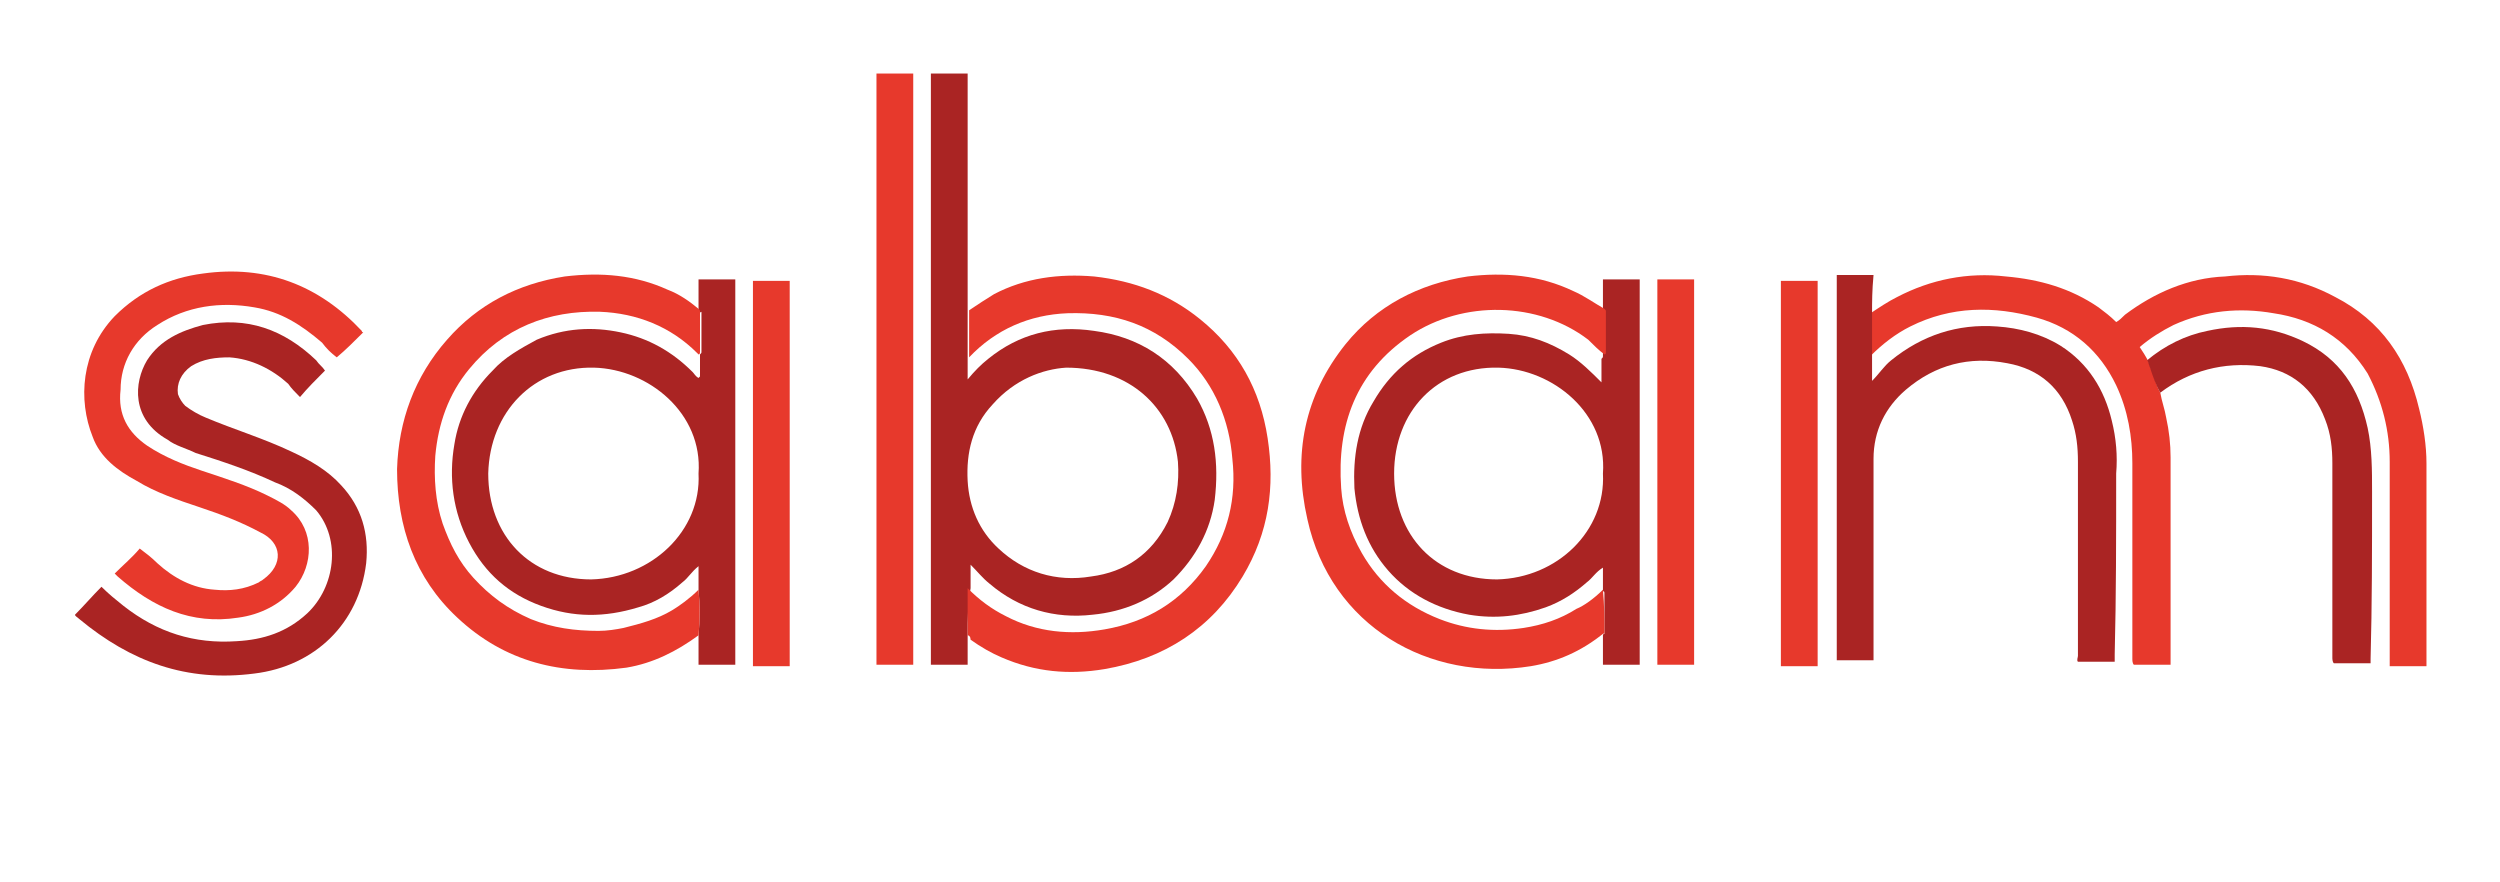
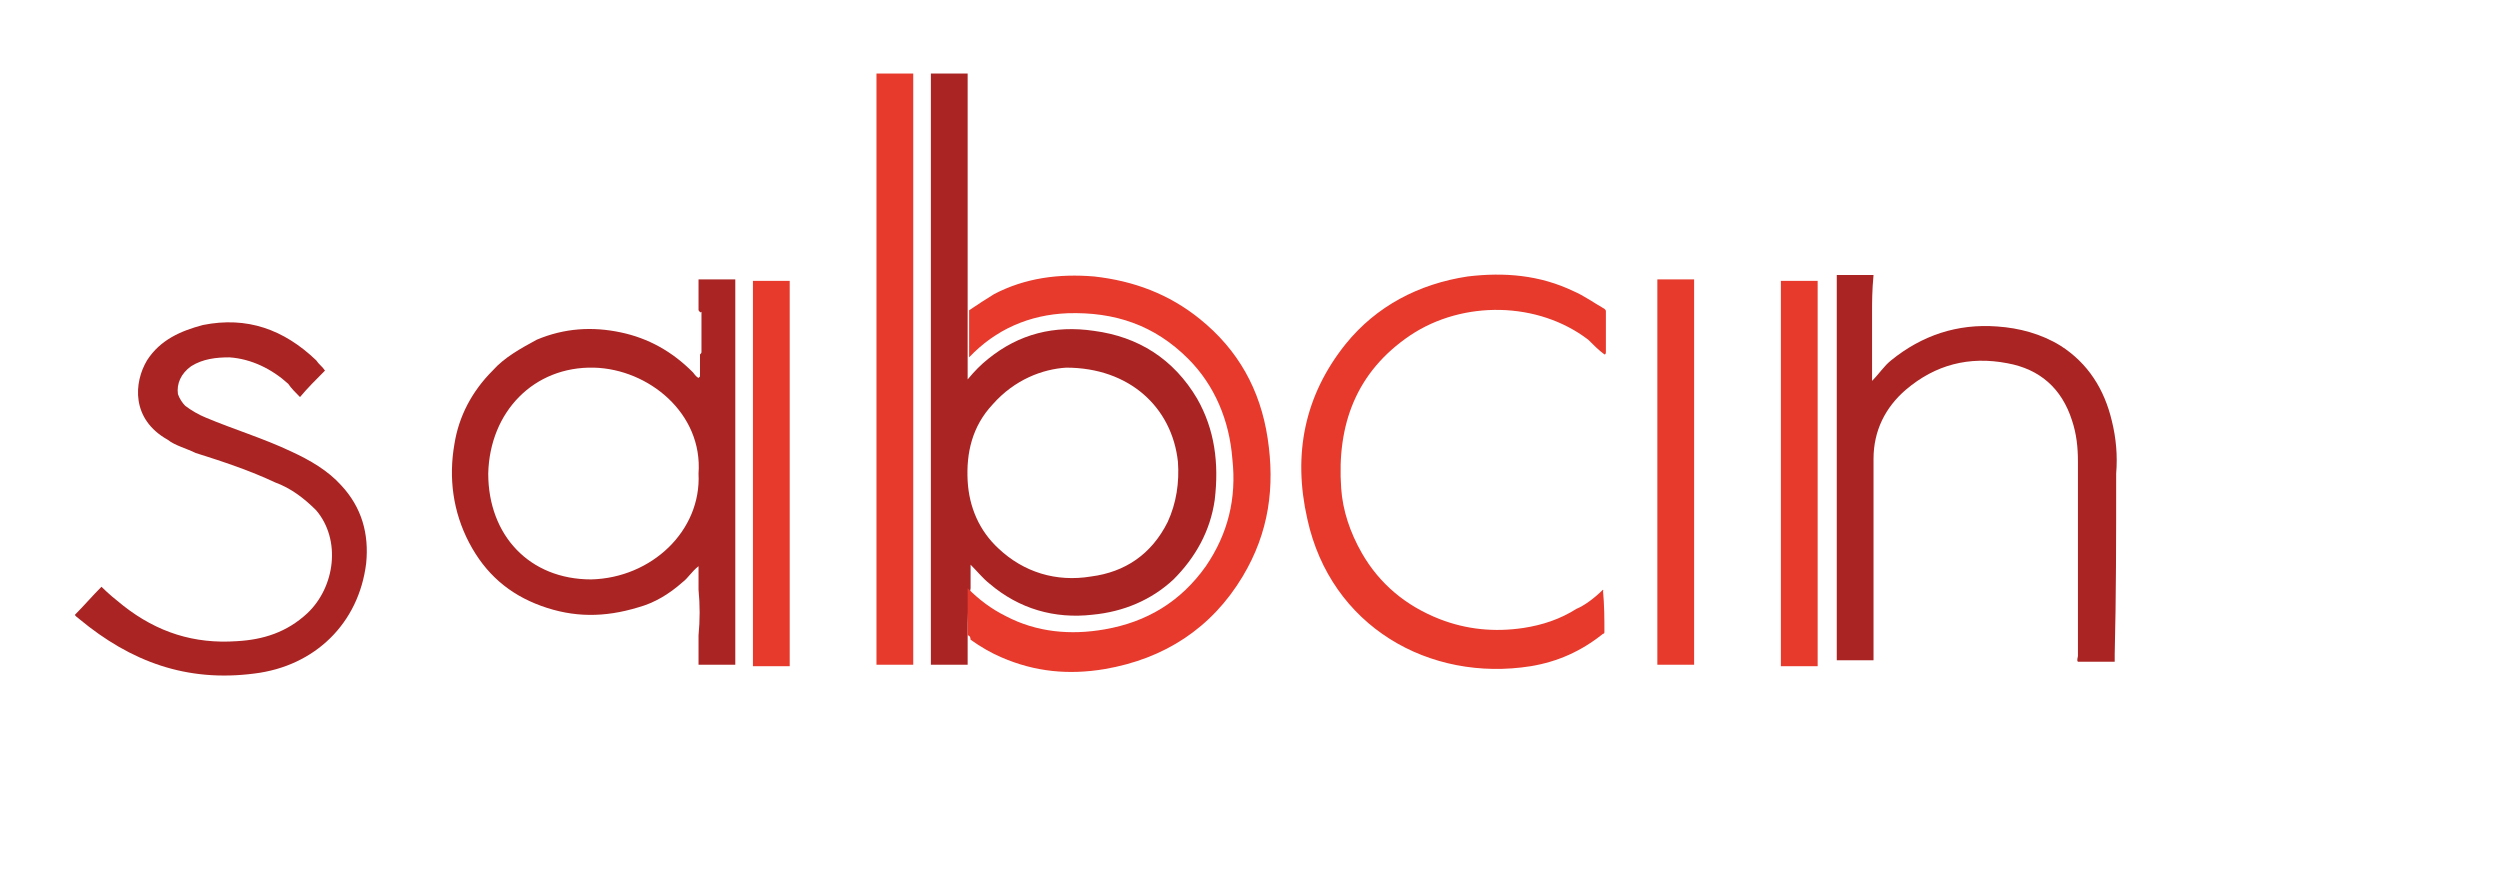
<svg xmlns="http://www.w3.org/2000/svg" version="1.1" id="Laag_1" x="0px" y="0px" viewBox="0 0 170 60" style="enable-background:new 0 0 170 60;" xml:space="preserve">
  <style type="text/css">
	.st0{fill:#AA2423;}
	.st1{fill:#E7392C;}
</style>
  <g id="Sabam">
    <path class="st0" d="M65.8,43.2c0,0.6,0,1.3,0,2c-0.8,0-1.7,0-2.5,0c0-13.4,0-26.8,0-40.2c0.8,0,1.6,0,2.5,0c0,5.4,0,10.7,0,16.1   c0,1.1,0,2.1,0,3.2c0,0.5,0,1,0,1.5c0.5-0.6,0.9-1,1.4-1.4c2.1-1.7,4.5-2.3,7.2-1.9c3,0.4,5.4,1.9,7,4.6c1.2,2.1,1.5,4.4,1.2,6.9   c-0.3,2.1-1.3,3.9-2.8,5.4c-1.5,1.4-3.4,2.2-5.5,2.4c-2.6,0.3-5-0.4-7-2.1c-0.5-0.4-0.8-0.8-1.3-1.3c0,0.6,0,1.1,0,1.6   C65.8,41.1,65.8,42.1,65.8,43.2z M72.5,25c-1.6,0.1-3.5,0.8-5,2.5c-1.4,1.5-1.8,3.3-1.7,5.2c0.1,1.8,0.8,3.4,2.1,4.6   c1.7,1.6,3.9,2.3,6.3,1.9c2.3-0.3,4.1-1.5,5.2-3.7c0.6-1.3,0.8-2.7,0.7-4.1C79.7,27.7,76.8,25,72.5,25z" />
-     <path class="st1" d="M146.9,26.7c0.1,0.6,0.3,1.1,0.4,1.7c0.2,0.9,0.3,1.8,0.3,2.7c0,4.6,0,9.2,0,13.8c0,0.1,0,0.2,0,0.3   c-0.8,0-1.6,0-2.5,0c-0.1-0.1-0.1-0.3-0.1-0.4c0-4.4,0-8.9,0-13.3c0-1.8-0.3-3.6-1.1-5.3c-1.1-2.3-2.9-3.9-5.4-4.6   c-2.9-0.8-5.8-0.8-8.6,0.6c-1,0.5-1.9,1.2-2.7,2c0-1,0-1.9,0-2.9c0.6-0.4,1.2-0.8,1.8-1.1c2.3-1.2,4.8-1.7,7.4-1.4   c2.3,0.2,4.4,0.8,6.3,2.1c0.4,0.3,0.8,0.6,1.2,1c0.2-0.1,0.4-0.3,0.6-0.5c2-1.5,4.3-2.5,6.8-2.6c2.6-0.3,5.1,0.1,7.5,1.4   c3.1,1.6,4.9,4.2,5.7,7.6c0.3,1.2,0.5,2.5,0.5,3.7c0,4.4,0,8.9,0,13.4c0,0.1,0,0.3,0,0.4c-0.8,0-1.7,0-2.5,0c0-0.1,0-0.3,0-0.4   c0-4.5,0-9,0-13.5c0-2.1-0.5-4.1-1.5-6c-1.5-2.4-3.7-3.7-6.4-4.1c-2.3-0.4-4.6-0.2-6.8,0.8c-0.8,0.4-1.6,0.9-2.3,1.5   c0.2,0.3,0.4,0.6,0.6,1c0.1,0.2,0.1,0.4,0.2,0.5C146.5,25.6,146.6,26.2,146.9,26.7z" />
    <path class="st0" d="M47.5,21.1c0-0.6,0-1.4,0-2.1c0.8,0,1.7,0,2.5,0c0,8.7,0,17.4,0,26.2c-0.8,0-1.7,0-2.5,0c0-0.6,0-1.4,0-2l0,0   c0.1-1,0.1-2.1,0-3.1l0,0c0-0.5,0-1,0-1.6c-0.5,0.4-0.7,0.8-1.1,1.1c-0.9,0.8-1.9,1.4-3,1.7C41.1,42,39,42,36.8,41.2   c-2.2-0.8-3.8-2.2-4.9-4.3s-1.4-4.4-1-6.7c0.3-1.9,1.2-3.6,2.6-5c0.8-0.9,1.9-1.5,3-2.1c1.9-0.8,3.8-0.9,5.7-0.5s3.5,1.3,4.9,2.7   c0.1,0.1,0.2,0.3,0.4,0.4l0.1-0.1c0-0.5,0-1,0-1.5c0.1-0.1,0.1-0.1,0.1-0.2c0-0.9,0-1.8,0-2.7C47.6,21.3,47.6,21.2,47.5,21.1z    M47.5,32.2c0.3-4.1-3.4-7.1-7.1-7.2c-4.1-0.1-7.1,3-7.2,7.2c0,4.2,2.8,7.2,7,7.2C44.3,39.3,47.7,36.1,47.5,32.2z" />
-     <path class="st0" d="M109,21.1c0-0.6,0-1.4,0-2.1c0.8,0,1.7,0,2.5,0c0,8.7,0,17.4,0,26.2c-0.8,0-1.6,0-2.5,0c0-0.6,0-1.4,0-2   c0-0.1,0.1-0.1,0.1-0.1c0-1,0-1.9,0-2.8c0-0.1-0.1-0.1-0.1-0.1c0-0.5,0-1,0-1.6c-0.5,0.3-0.7,0.7-1.1,1c-0.8,0.7-1.7,1.3-2.8,1.7   c-1.7,0.6-3.4,0.8-5.2,0.5c-2.2-0.4-4.1-1.4-5.5-3s-2.1-3.5-2.3-5.6c-0.1-2.1,0.2-4.1,1.3-5.9c1.1-1.9,2.6-3.2,4.6-4   c1.5-0.6,3-0.7,4.6-0.6c1.5,0.1,2.8,0.6,4.1,1.4c0.8,0.5,1.5,1.2,2.2,1.9c0-0.6,0-1.1,0-1.6c0.1-0.1,0.1-0.1,0.1-0.2   c0-0.9,0-1.8,0-2.7C109.1,21.3,109.1,21.2,109,21.1z M109,32.2c0.3-4.1-3.4-7.1-7.1-7.2c-4.2-0.1-7.1,3-7.1,7.2s2.8,7.2,7,7.2   C105.9,39.3,109.2,36.1,109,32.2z" />
    <path class="st0" d="M127.3,21.3c0,1,0,1.9,0,2.9c0,0.6,0,1.1,0,1.7c0.5-0.5,0.8-1,1.3-1.4c2.1-1.7,4.5-2.5,7.2-2.3   c1.5,0.1,3,0.5,4.3,1.3c1.9,1.2,3,3,3.5,5.1c0.3,1.2,0.4,2.4,0.3,3.6c0,0.1,0,0.1,0,0.2c0,4.1,0,8.1-0.1,12.1c0,0.2,0,0.3,0,0.5   c-0.8,0-1.7,0-2.5,0c-0.1-0.1,0-0.3,0-0.4c0-4.4,0-8.8,0-13.2c0-1-0.1-1.9-0.4-2.8c-0.7-2.2-2.2-3.5-4.4-3.9   c-2.6-0.5-4.9,0.1-6.9,1.8c-1.4,1.2-2.2,2.8-2.2,4.7c0,4.4,0,8.8,0,13.2c0,0.1,0,0.3,0,0.5c-0.8,0-1.7,0-2.5,0c0-8.7,0-17.4,0-26.2   c0.8,0,1.6,0,2.5,0C127.3,19.8,127.3,20.5,127.3,21.3z" />
    <path class="st1" d="M109,40.1C109,40.2,109.1,40.2,109,40.1c0.1,1.1,0.1,2,0.1,2.9c0,0.1-0.1,0.1-0.1,0.1   c-1.5,1.2-3.1,1.9-4.9,2.2c-6.9,1.1-13.6-2.7-15.2-10c-1-4.4-0.2-8.4,2.6-11.9c2.1-2.6,5-4.1,8.3-4.6c2.5-0.3,4.9-0.1,7.2,1   c0.7,0.3,1.4,0.8,2.1,1.2c0.1,0.1,0.1,0.1,0.1,0.2c0,0.9,0,1.8,0,2.7c0,0.1,0,0.2-0.1,0.2c-0.4-0.3-0.7-0.6-1.1-1   c-3.4-2.6-8.5-2.7-12.1-0.3c-3.7,2.5-5,6.1-4.7,10.4c0.1,1.5,0.6,3,1.4,4.4c1.2,2.1,3,3.6,5.3,4.5c1.8,0.7,3.7,0.9,5.7,0.6   c1.3-0.2,2.5-0.6,3.6-1.3C107.7,41.2,108.4,40.7,109,40.1z" />
-     <path class="st1" d="M47.5,40.1L47.5,40.1c0.1,1,0.1,2.1,0,3.1l0,0c-1.5,1.1-3.1,1.9-4.9,2.2C38.2,46,34.3,45,31.1,42   c-2.9-2.7-4.1-6.2-4.1-10.1c0.1-3.3,1.2-6.3,3.4-8.8c2.1-2.4,4.8-3.8,8-4.3c2.5-0.3,4.8-0.1,7,0.9c0.8,0.3,1.5,0.8,2.1,1.3   c0.1,0.1,0.1,0.1,0.1,0.2c0,0.9,0,1.8,0,2.7c0,0.1,0,0.2-0.1,0.2C47.4,24,47.4,24,47.4,24c-1.8-1.8-4.1-2.7-6.6-2.8   c-3.5-0.1-6.6,1.1-8.9,3.9c-1.4,1.7-2.1,3.7-2.3,5.9c-0.1,1.5,0,3.1,0.5,4.6c0.5,1.4,1.1,2.6,2.1,3.7c1.1,1.2,2.3,2.1,3.9,2.8   c1.5,0.6,3,0.8,4.6,0.8c0.6,0,1.2-0.1,1.7-0.2c1.2-0.3,2.3-0.6,3.3-1.2C46.2,41.2,46.9,40.7,47.5,40.1z" />
    <path class="st1" d="M65.8,43.2c0-1,0-2.1,0-3.2c0.8,0.8,1.6,1.4,2.6,1.9c2.1,1.1,4.4,1.3,6.7,0.9c2.9-0.5,5.2-1.9,6.9-4.3   c1.5-2.2,2.1-4.6,1.8-7.3c-0.2-2.6-1.2-5-3-6.8c-2.3-2.3-5-3.2-8.2-3.1c-2.6,0.1-4.9,1.1-6.7,3c0-1.1,0-2.1,0-3.2   c0.6-0.4,1.2-0.8,1.7-1.1c2.1-1.1,4.4-1.4,6.8-1.2c2.7,0.3,5.1,1.2,7.2,2.9c2.6,2.1,4.1,4.8,4.6,8.1s0.1,6.4-1.7,9.4   c-2.1,3.5-5.3,5.6-9.4,6.3c-2.4,0.4-4.7,0.2-7-0.8c-0.7-0.3-1.4-0.7-2.1-1.2C66,43.3,65.9,43.2,65.8,43.2z" />
    <path class="st0" d="M22.1,25.2c-0.6,0.6-1.2,1.2-1.7,1.8c-0.3-0.3-0.6-0.6-0.8-0.9c-1.1-1-2.5-1.7-4-1.8c-0.9,0-1.8,0.1-2.6,0.6   c-0.7,0.5-1,1.2-0.9,1.9c0.1,0.3,0.3,0.6,0.5,0.8c0.4,0.3,0.9,0.6,1.4,0.8c1.9,0.8,3.9,1.4,5.8,2.3c1.3,0.6,2.5,1.3,3.4,2.3   c1.4,1.5,1.9,3.3,1.7,5.3c-0.5,4.1-3.5,7-7.6,7.5c-4.6,0.6-8.4-0.8-11.9-3.7c-0.1-0.1-0.3-0.2-0.3-0.3c0.6-0.6,1.2-1.3,1.8-1.9   c0.5,0.5,1,0.9,1.5,1.3c2.3,1.8,4.8,2.6,7.7,2.4c1.8-0.1,3.4-0.6,4.8-1.9c1.9-1.8,2.3-5,0.6-7c-0.8-0.8-1.7-1.5-2.8-1.9   c-1.7-0.8-3.5-1.4-5.4-2c-0.6-0.3-1.4-0.5-1.9-0.9C8.9,28.5,9.1,26,10,24.5c0.9-1.4,2.3-2,3.8-2.4c3-0.6,5.5,0.3,7.7,2.4   C21.7,24.8,21.9,24.9,22.1,25.2z" />
-     <path class="st1" d="M7.8,39c0.6-0.6,1.2-1.1,1.7-1.7c0.4,0.3,0.8,0.6,1.2,1c1.1,1,2.4,1.7,3.9,1.8c1,0.1,2,0,3-0.5   c0.1-0.1,0.2-0.1,0.3-0.2c1.4-1,1.3-2.5-0.2-3.2c-1.3-0.7-2.6-1.2-4.1-1.7s-3-1-4.3-1.8c-1.3-0.7-2.5-1.6-3-3   c-1-2.5-0.8-5.8,1.5-8.2c1.7-1.7,3.7-2.6,6-2.9c4.3-0.6,7.9,0.8,10.8,3.9c0,0.1,0.1,0.1,0.1,0.1c-0.6,0.6-1.2,1.2-1.8,1.7   c-0.4-0.3-0.7-0.6-1-1c-1.4-1.2-2.8-2.1-4.6-2.4c-2.3-0.4-4.6-0.1-6.6,1.2c-1.6,1-2.5,2.6-2.5,4.4C8,28.2,8.7,29.4,10,30.3   c1.2,0.8,2.5,1.3,3.7,1.7c1.5,0.5,3.1,1,4.5,1.7c0.6,0.3,1.2,0.6,1.6,1c1.6,1.4,1.5,3.7,0.3,5.2c-1,1.2-2.4,1.9-3.9,2.1   c-3.2,0.5-5.8-0.7-8.2-2.8C8,39.2,8,39.2,7.8,39C7.8,39.1,7.8,39.1,7.8,39z" />
    <path class="st1" d="M62.1,45.2c-0.8,0-1.6,0-2.5,0c0-13.4,0-26.8,0-40.2c0.8,0,1.6,0,2.5,0C62.1,18.4,62.1,31.8,62.1,45.2z" />
-     <path class="st0" d="M146.9,26.7c-0.3-0.5-0.5-1.1-0.7-1.7c-0.1-0.2-0.1-0.4-0.2-0.5c1.2-1,2.6-1.7,4.1-2c2.3-0.5,4.4-0.3,6.5,0.7   c2.5,1.2,3.8,3.2,4.4,5.9c0.3,1.4,0.3,2.9,0.3,4.3c0,0.1,0,0.3,0,0.3c0,3.7,0,7.4-0.1,11.1c0,0.1,0,0.2,0,0.3c-0.8,0-1.7,0-2.5,0   c-0.1-0.1-0.1-0.3-0.1-0.4c0-4.4,0-8.8,0-13.2c0-1-0.1-2-0.5-3c-0.8-2.1-2.3-3.3-4.4-3.6C151.2,24.6,148.9,25.2,146.9,26.7z" />
    <path class="st1" d="M121.1,19.1c0.8,0,1.6,0,2.5,0c0,8.7,0,17.5,0,26.2c-0.8,0-1.6,0-2.5,0C121.1,36.5,121.1,27.8,121.1,19.1z" />
    <path class="st1" d="M115.2,45.2c-0.8,0-1.6,0-2.5,0c0-8.7,0-17.5,0-26.2c0.8,0,1.6,0,2.5,0C115.2,27.8,115.2,36.5,115.2,45.2z" />
    <path class="st1" d="M51.2,19.1c0.8,0,1.5,0,2.3,0c0.1,0,0.1,0,0.2,0c0,8.7,0,17.4,0,26.2c-0.8,0-1.6,0-2.5,0   C51.2,36.5,51.2,27.8,51.2,19.1z" />
  </g>
</svg>